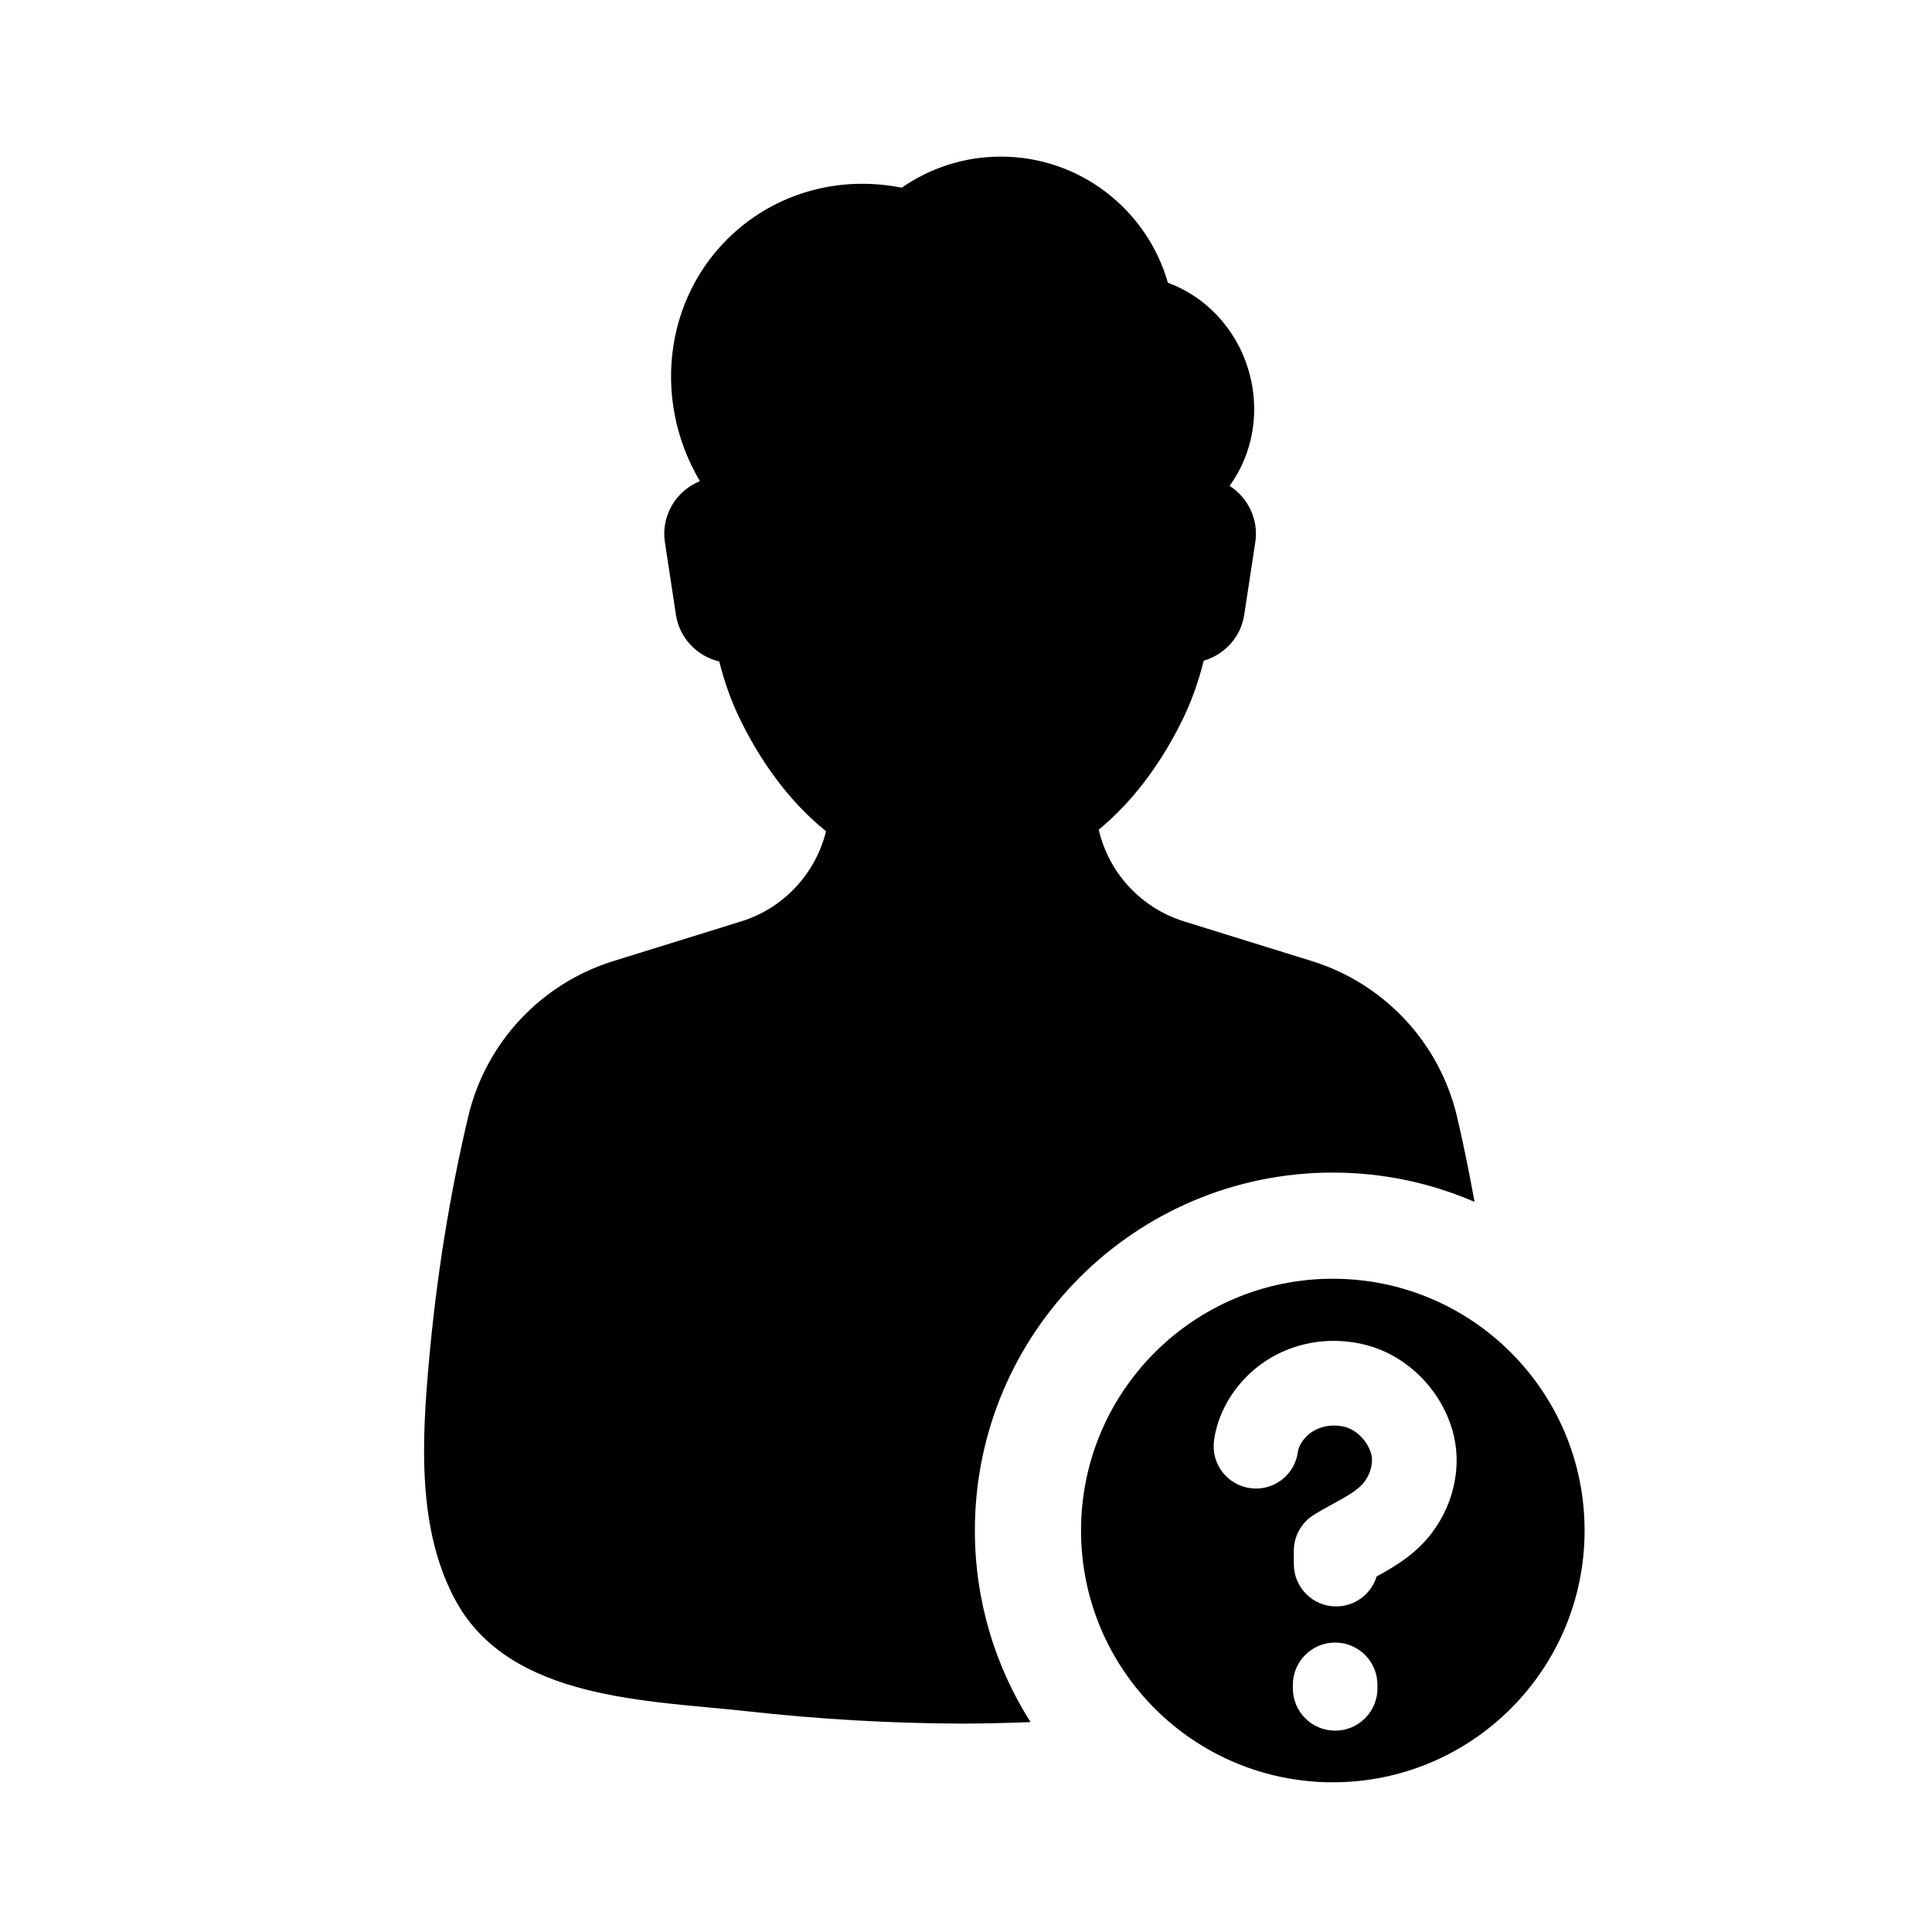
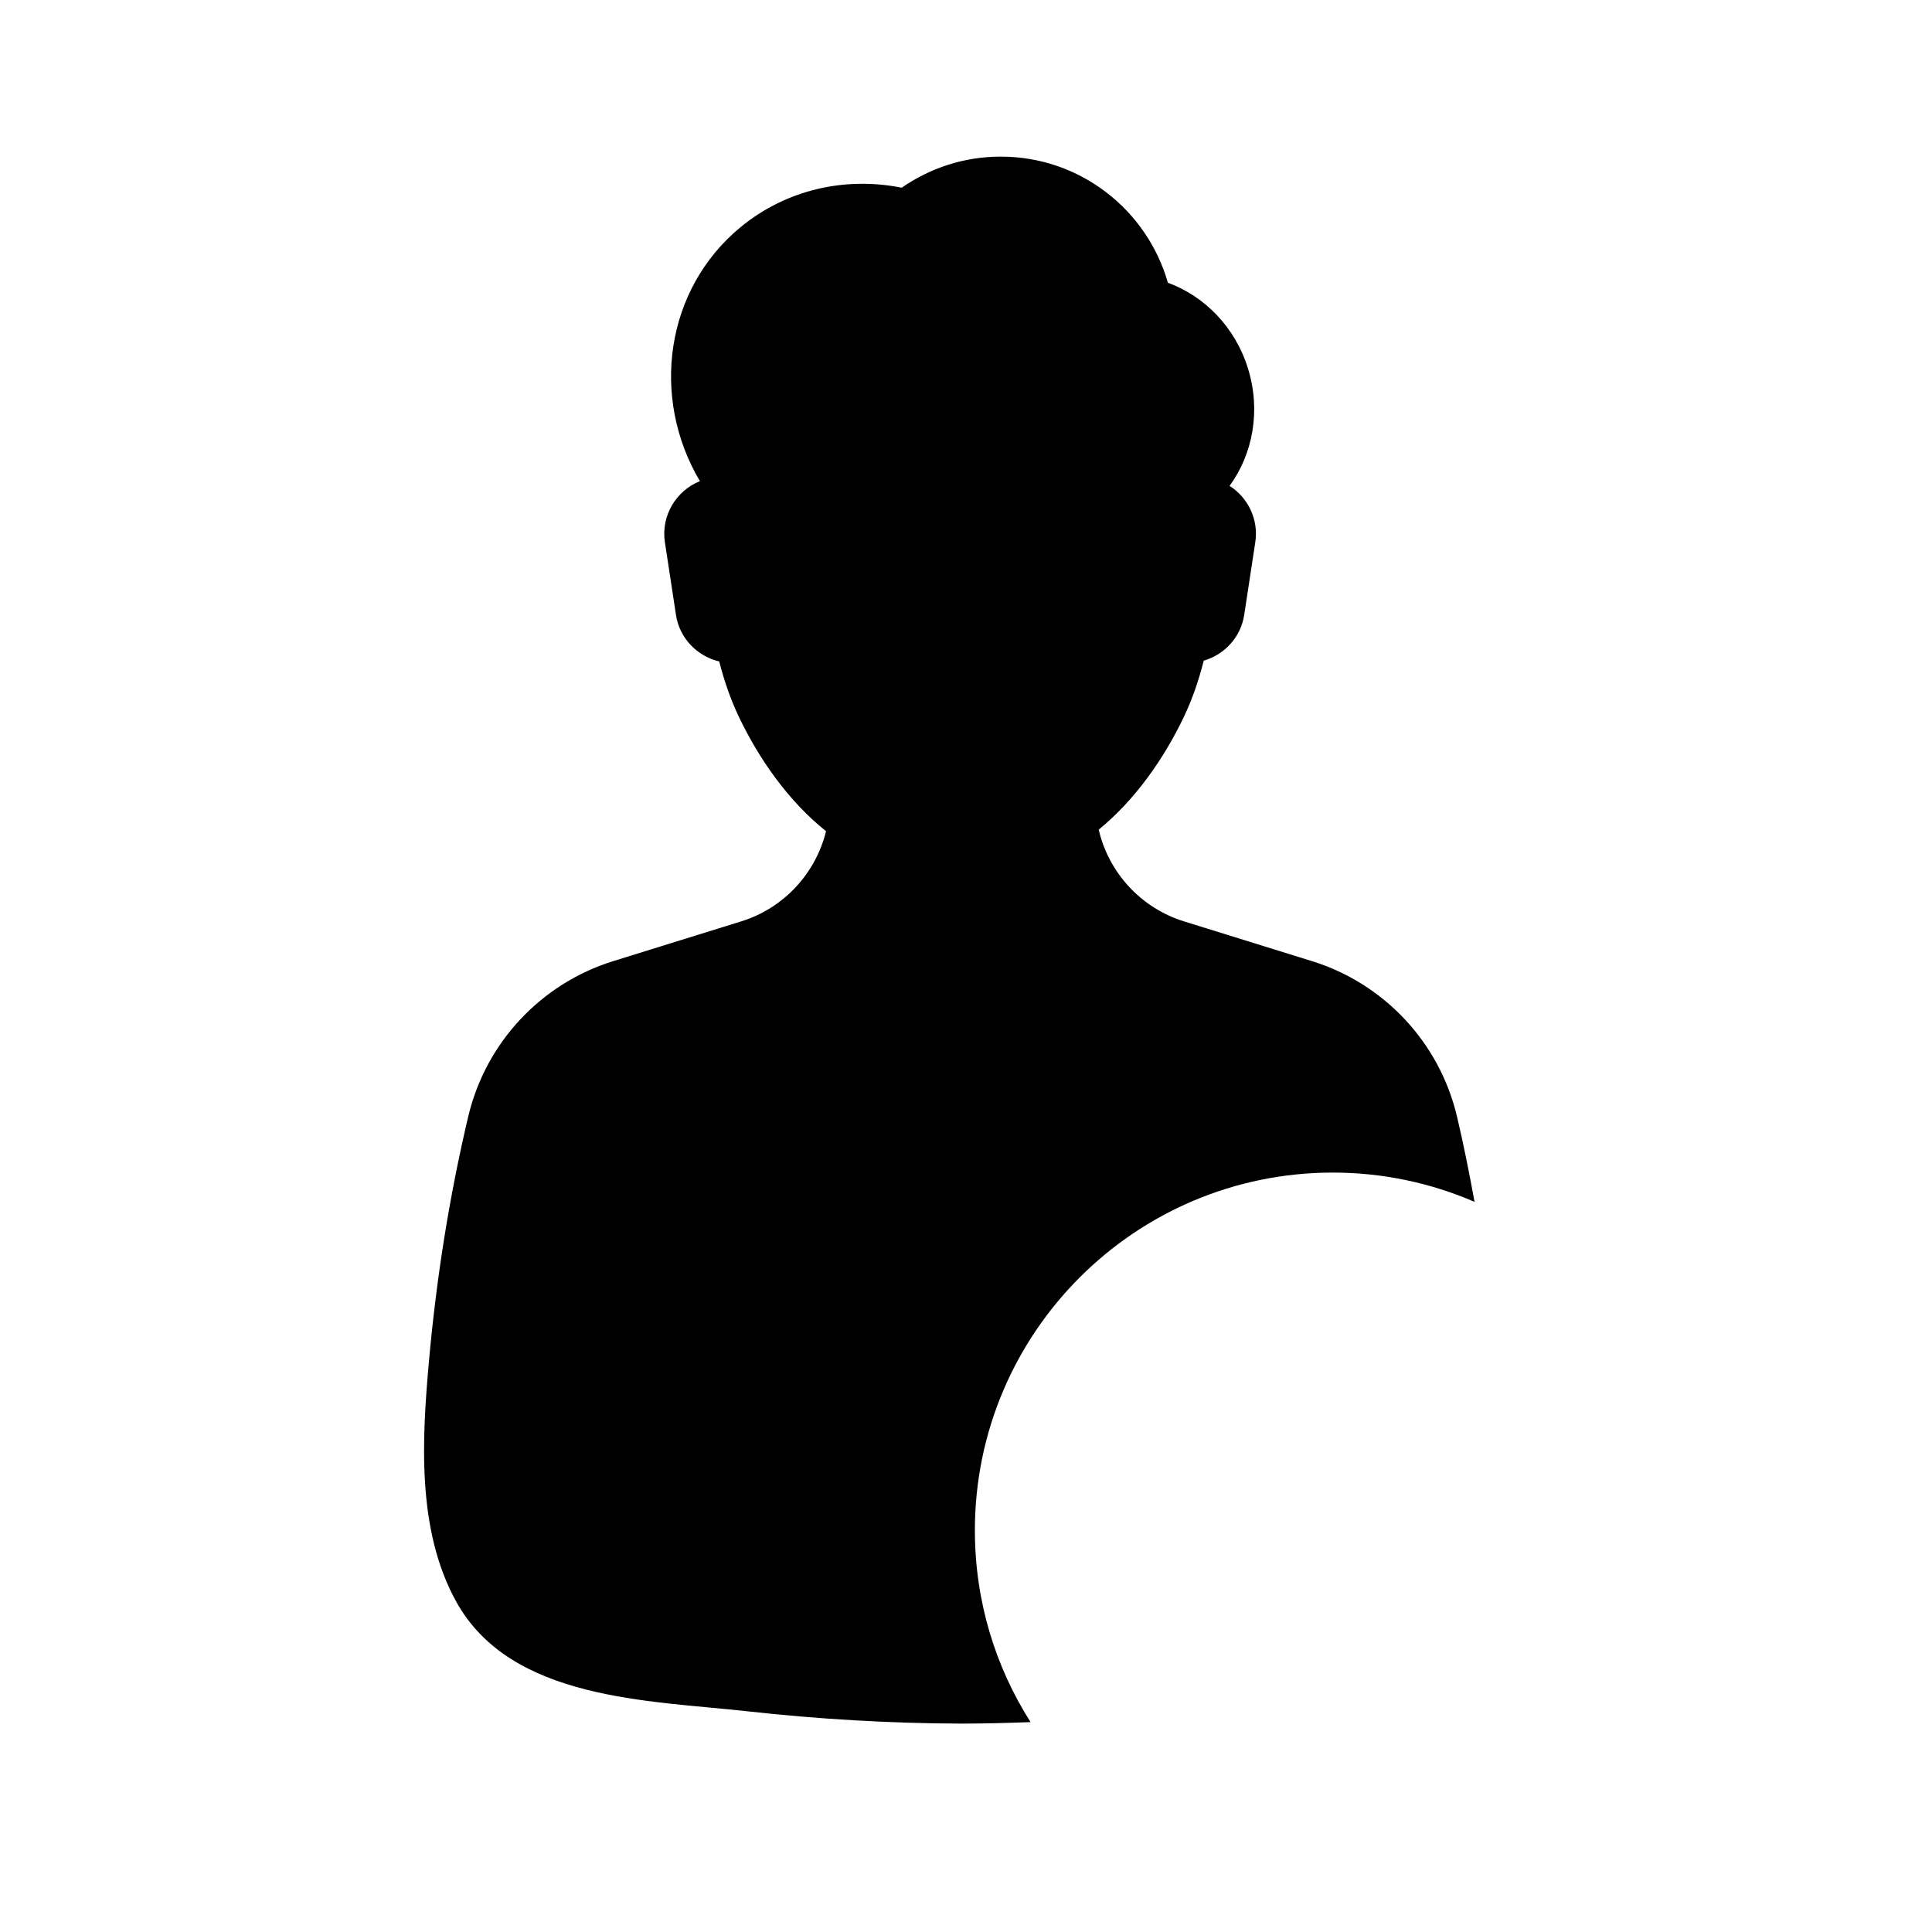
<svg xmlns="http://www.w3.org/2000/svg" fill="#000000" width="800px" height="800px" version="1.1" viewBox="144 144 512 512">
  <g>
    <path d="m402.35 549.61c0-52.391 42.473-94.863 94.863-94.863 13.348 0 26.031 2.781 37.551 7.754-1.375-7.57-2.875-15.121-4.644-22.605-4.629-19.566-19.25-35.23-38.449-41.191l-33.883-10.523c-11.438-3.551-19.961-12.898-22.621-24.312 9.648-7.891 17.254-18.762 22.566-29.883 2.297-4.812 3.981-9.809 5.269-14.902 5.457-1.582 9.82-6.176 10.727-12.137l2.934-19.266c0.922-6.047-1.953-11.82-6.816-14.922 6.156-8.422 8.348-19.906 4.887-31.086-3.414-11.039-11.551-19.195-21.23-22.738-5.508-19.289-23.23-33.43-44.285-33.43-9.766 0-18.801 3.059-26.258 8.238-14.766-2.957-30.461 0.359-42.734 10.48-19.902 16.414-23.926 45.051-10.746 67.285-6.316 2.539-10.348 9.168-9.281 16.172l2.934 19.266c0.945 6.227 5.656 10.977 11.461 12.34 1.285 5.023 2.953 9.949 5.219 14.695 5.406 11.316 13.195 22.379 23.09 30.301-2.769 11.227-11.195 20.391-22.488 23.895l-33.883 10.523c-19.199 5.965-33.82 21.629-38.449 41.191-5.031 21.266-8.438 42.918-10.395 64.684-1.875 20.852-3.285 45.012 7.262 63.969 14.5 26.062 51.07 26.078 76.91 28.945 18.941 2.102 37.934 3.223 56.906 3.285v0.004c0.109 0 0.215-0.004 0.328-0.004 0.109 0 0.215 0.004 0.328 0.004v-0.004c5.891-0.02 11.785-0.176 17.68-0.398-9.324-14.68-14.75-32.086-14.75-50.766z" />
-     <path d="m497.21 482.88c-36.855 0-66.723 29.875-66.723 66.723 0 36.855 29.875 66.723 66.723 66.723 36.855 0 66.723-29.875 66.723-66.723 0-36.852-29.875-66.723-66.723-66.723zm11.828 108.55c0 6.191-5.019 11.211-11.211 11.211-6.191 0-11.211-5.019-11.211-11.211v-0.926c0-6.191 5.019-11.211 11.211-11.211 6.191 0 11.211 5.019 11.211 11.211zm14.504-41.305c-4.348 5.805-10.012 9.074-14.723 11.656-1.402 4.594-5.672 7.934-10.727 7.934-6.191 0-11.211-5.019-11.211-11.211v-3.531c0-3.883 2.012-7.496 5.32-9.539 1.676-1.039 3.402-1.984 5.117-2.922 3.547-1.941 6.613-3.617 8.277-5.84 1.699-2.258 2.402-5.238 1.77-7.426-0.984-3.379-3.84-6.301-6.938-7.094-3.965-1.02-8.113 0.125-10.574 2.906-1.027 1.152-1.754 2.551-1.891 3.648-0.797 6.144-6.394 10.484-12.559 9.68-6.137-0.797-10.469-6.414-9.68-12.555 0.727-5.562 3.332-11.117 7.352-15.645 8.09-9.141 20.695-12.879 32.91-9.758 10.727 2.746 19.715 11.598 22.91 22.555 2.621 9.031 0.621 19.176-5.356 27.141z" />
  </g>
</svg>